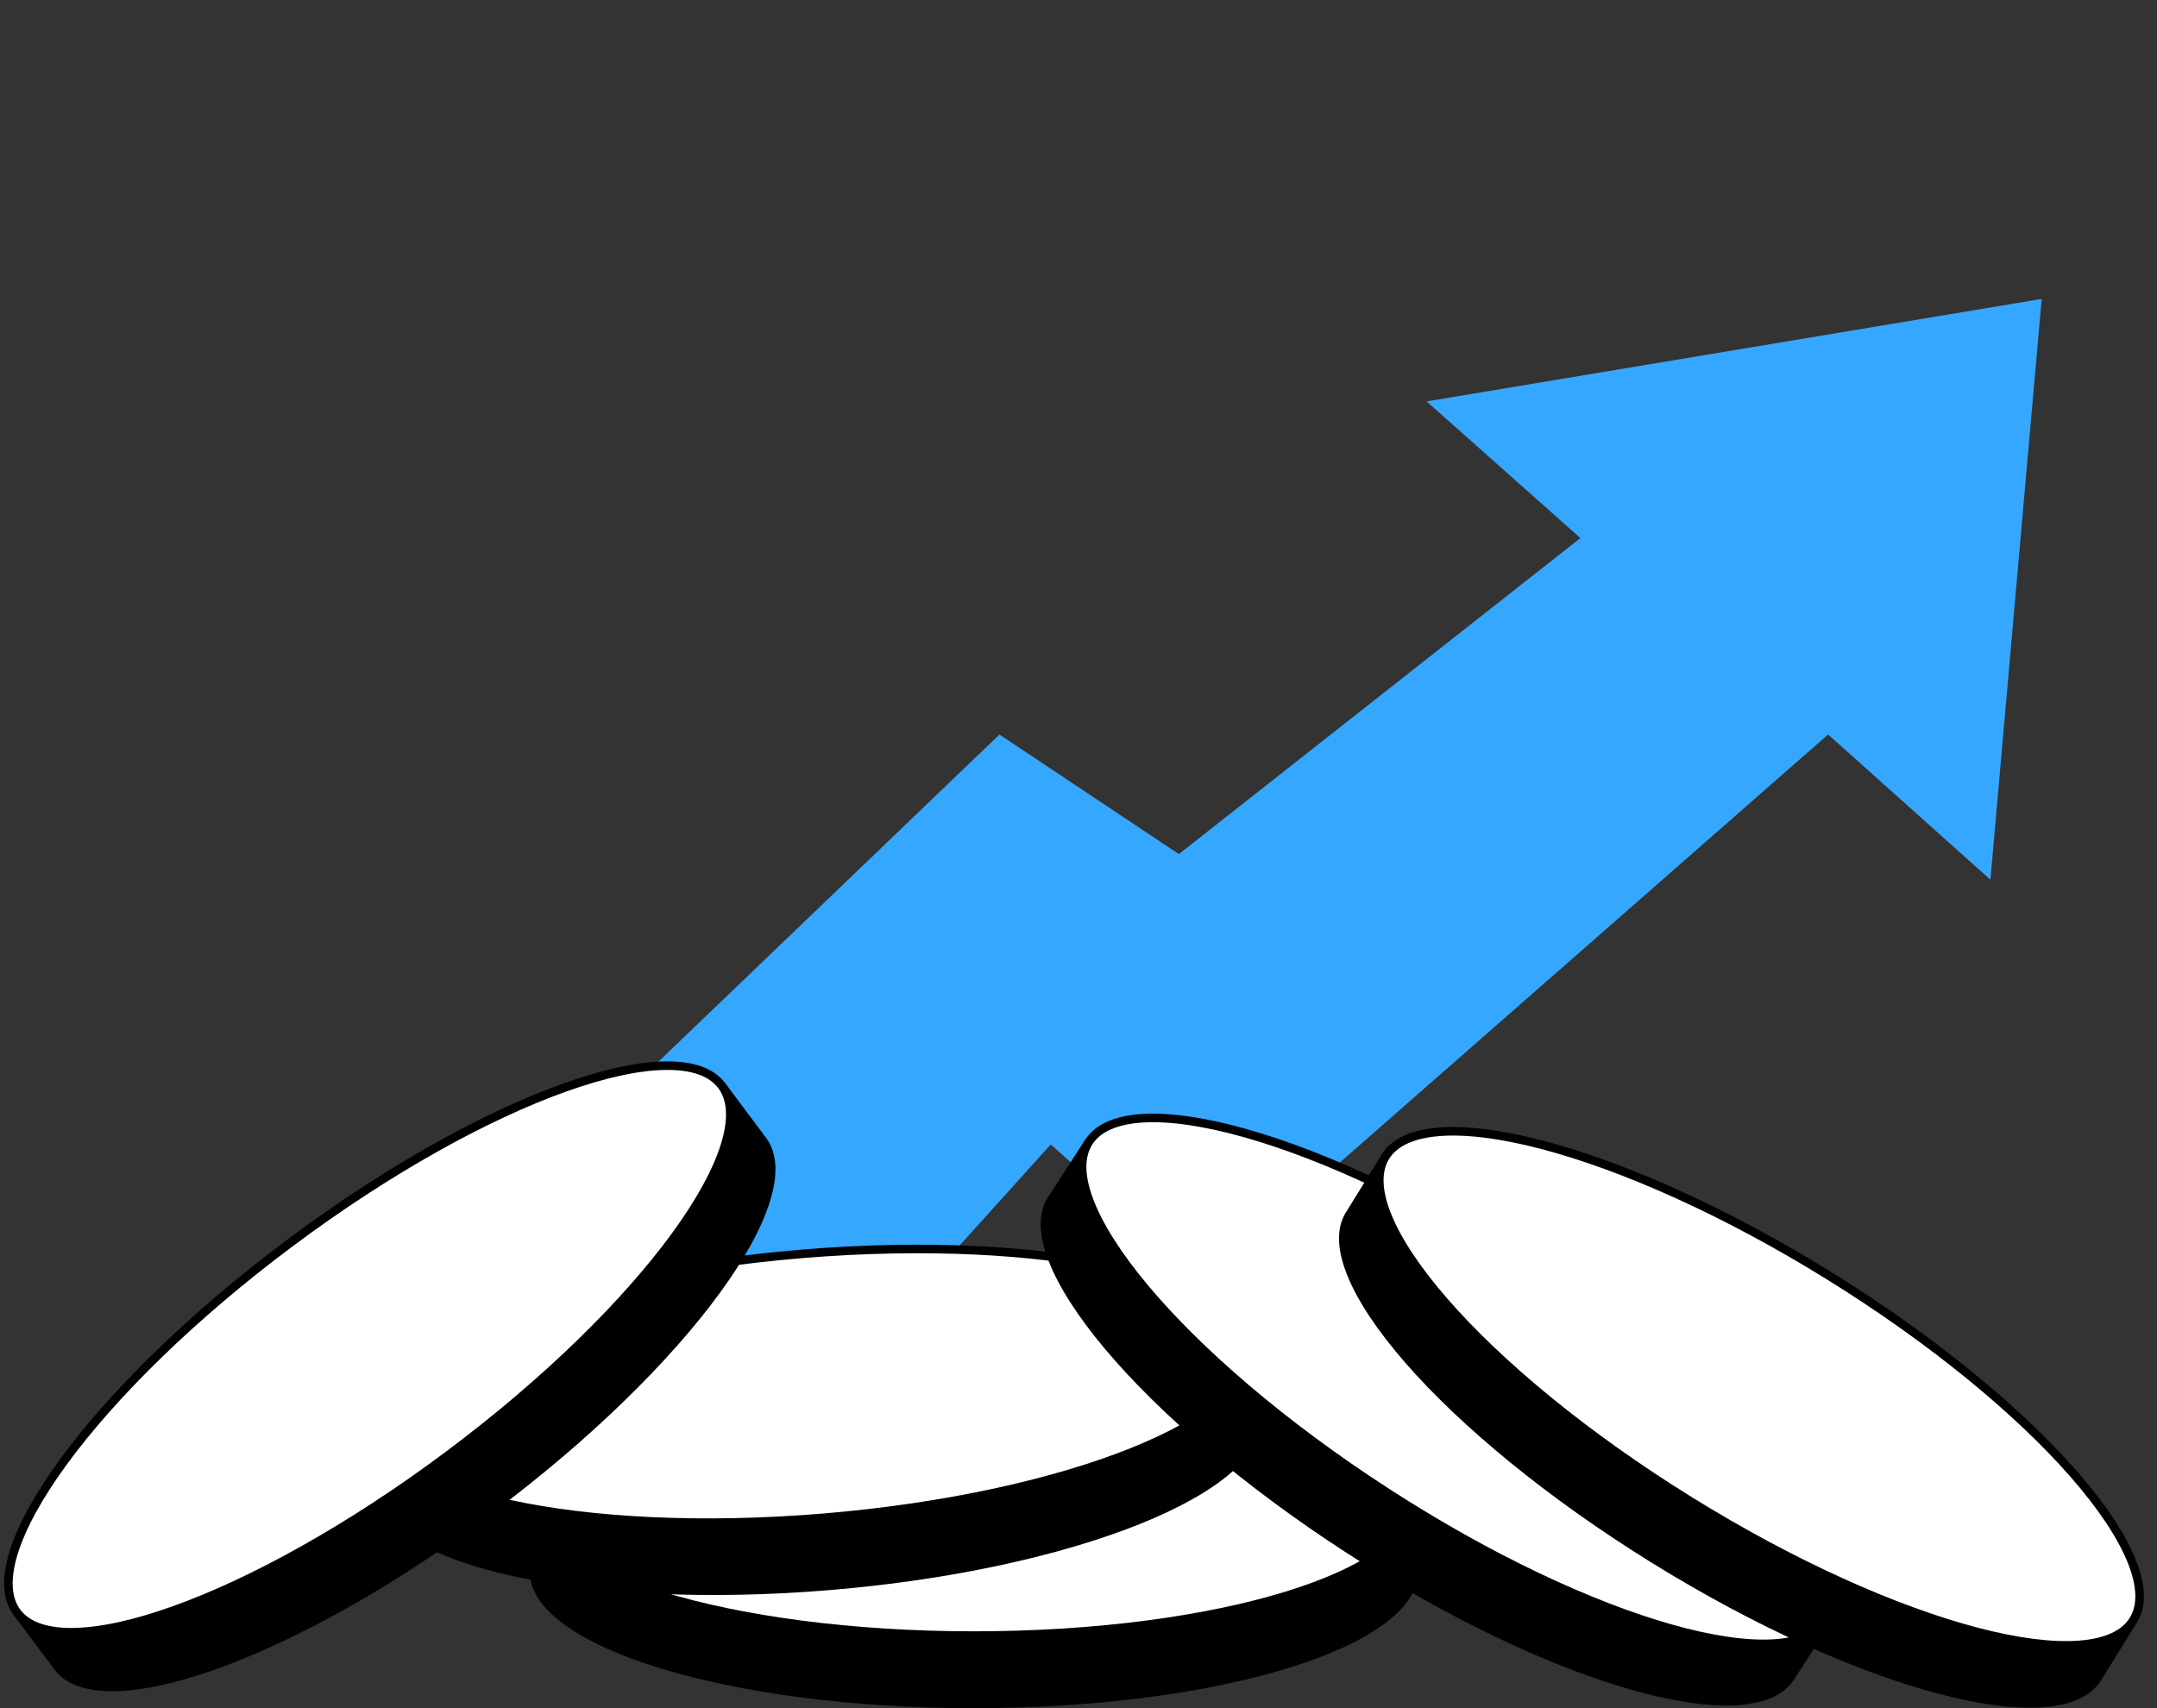
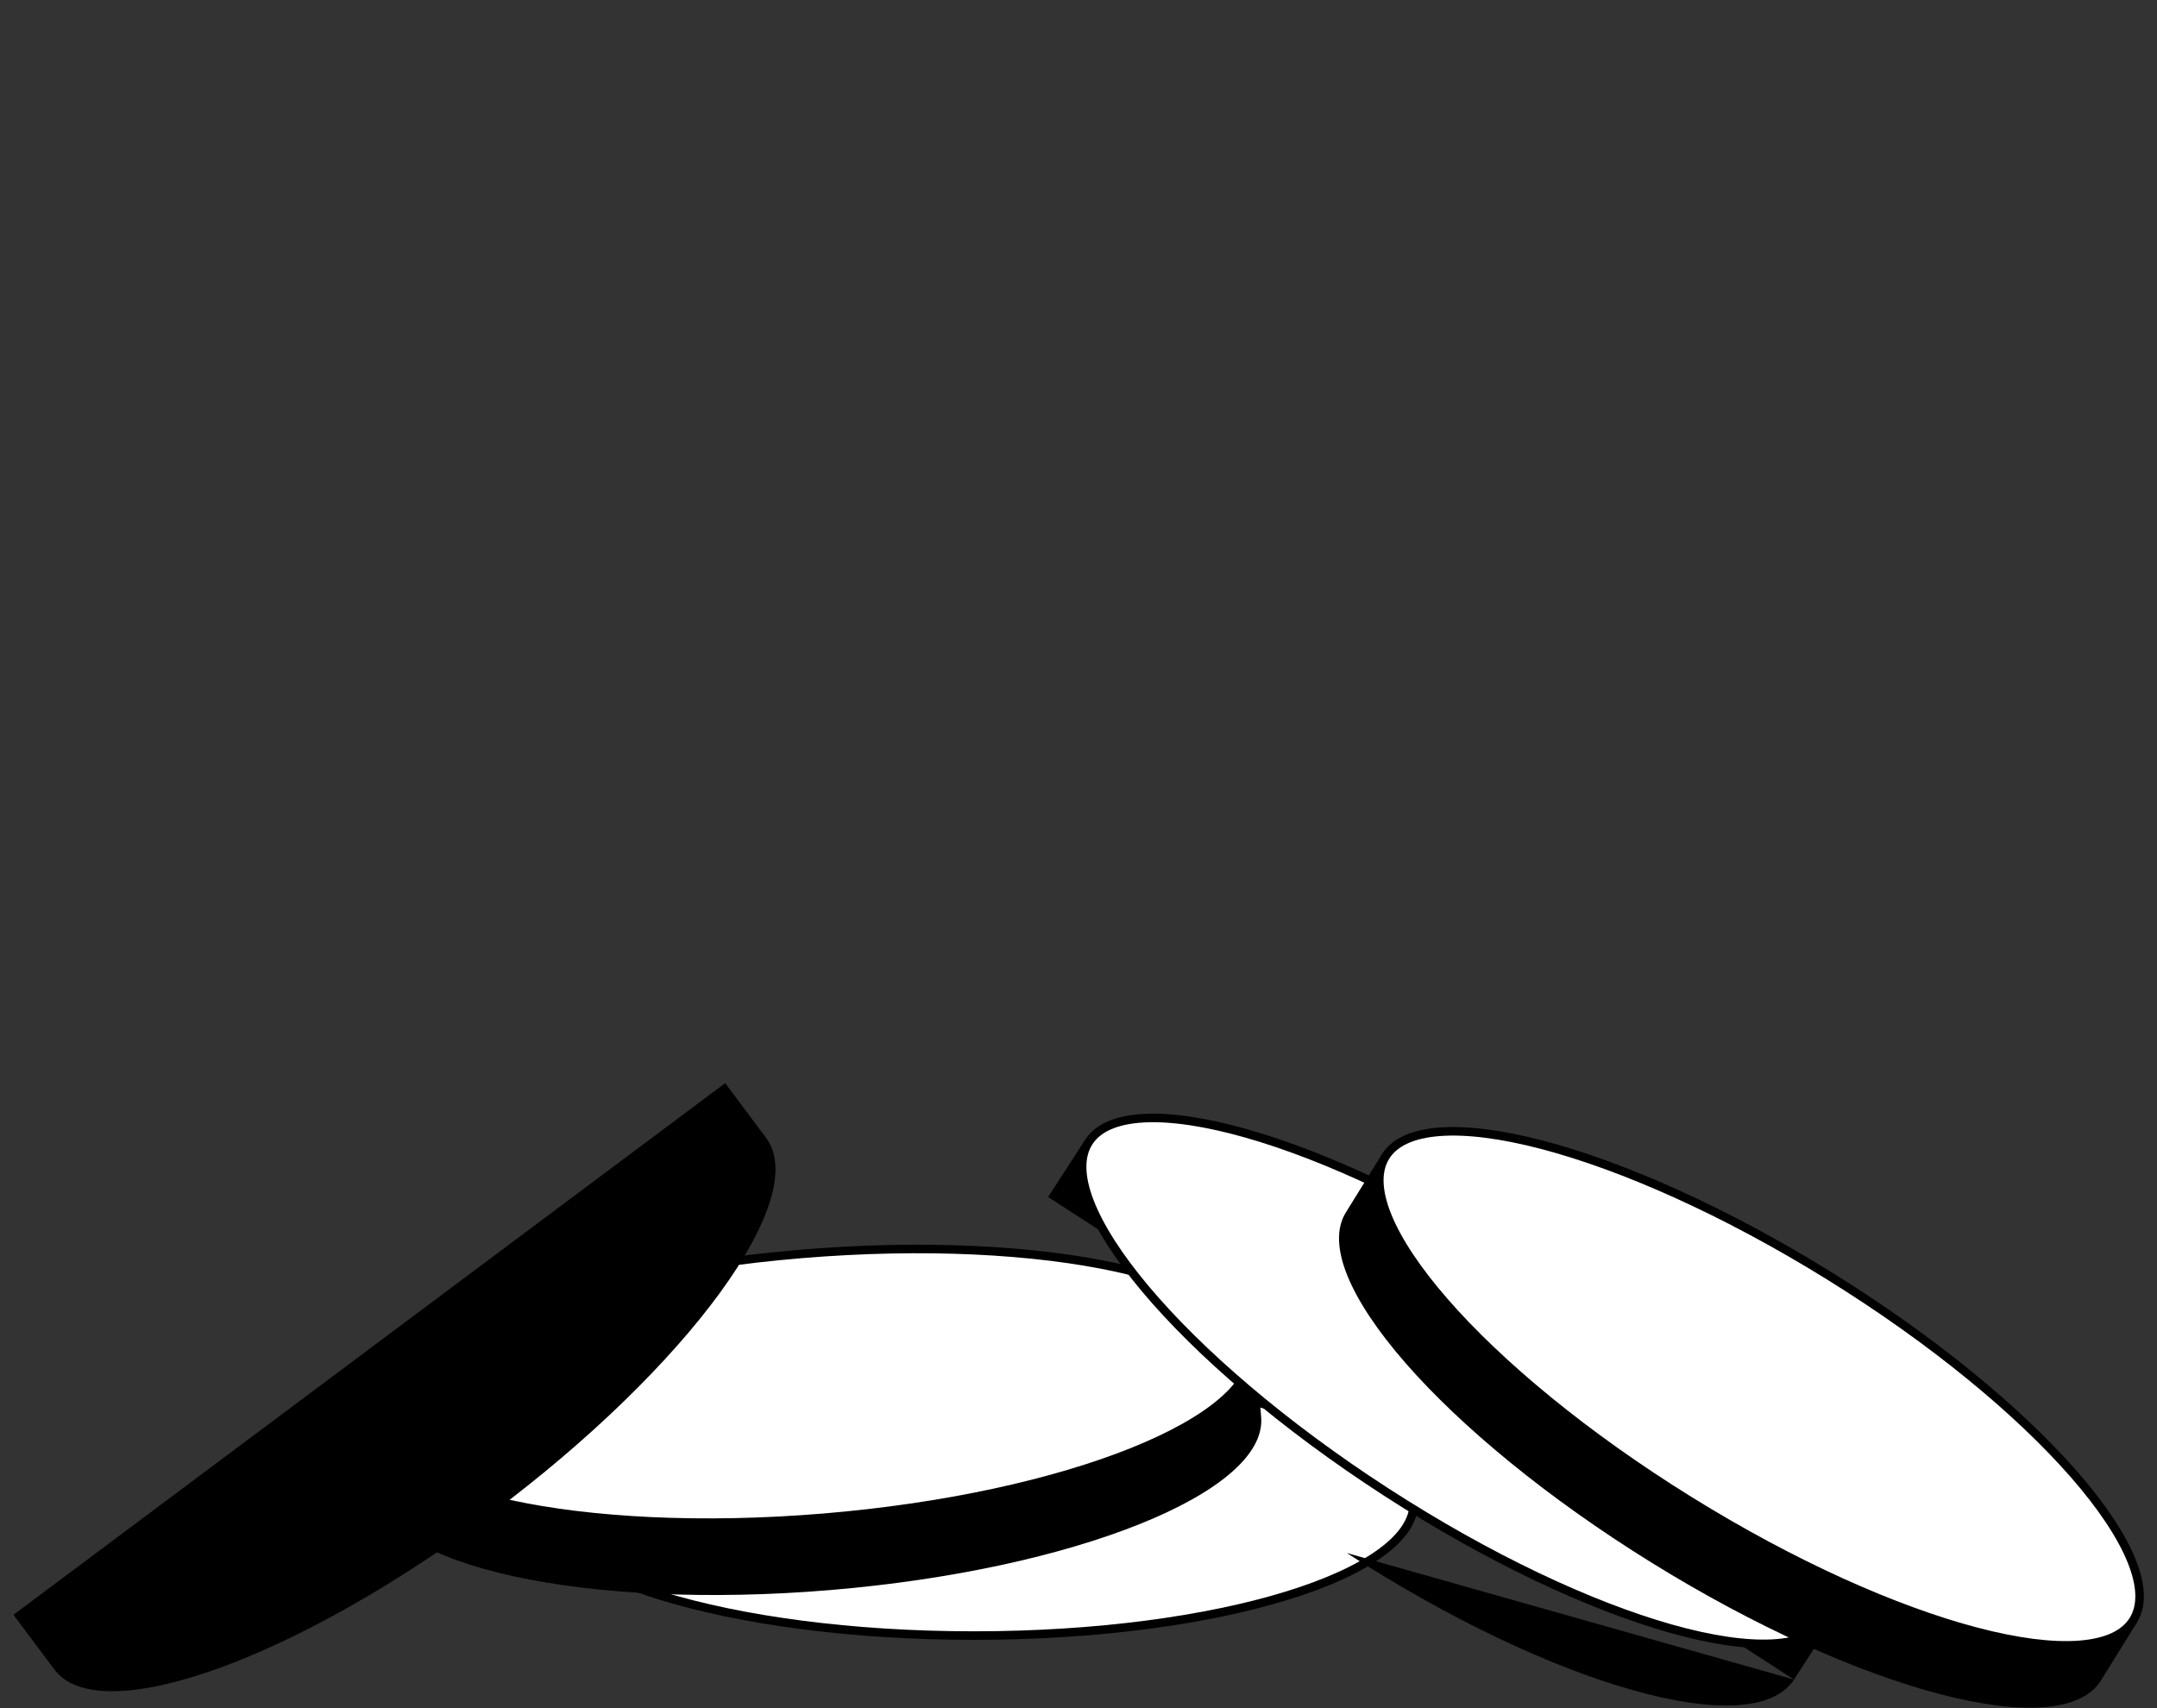
<svg xmlns="http://www.w3.org/2000/svg" width="101" height="80" viewBox="0 0 101 80" fill="none">
  <rect x="0" y="0" width="101" height="80" fill="#333333" stroke="none" />
-   <path d="M46.8 34.4L17.2 62.8L30.8 74L49.2 53.6L56.4 60L85.6 34.4L93.2 41.2L95.6 14L66.8 18.8L74 25.2L55.2 40L46.8 34.4Z" fill="#35A7FF" />
-   <path fillRule="evenodd" clipRule="evenodd" d="M66.4 70.4H24.8V73.6H24.8C24.801 77.135 34.113 80 45.6 80C57.088 80 66.4 77.135 66.4 73.6H66.4V70.4Z" fill="black" />
  <path d="M66.2 70.4C66.2 71.189 65.68 71.979 64.648 72.729C63.62 73.477 62.12 74.159 60.249 74.734C56.509 75.885 51.33 76.6 45.6 76.6C39.871 76.6 34.691 75.885 30.951 74.734C29.08 74.159 27.58 73.477 26.552 72.729C25.52 71.979 25 71.189 25 70.4C25 69.611 25.52 68.821 26.552 68.071C27.58 67.323 29.08 66.641 30.951 66.066C34.691 64.915 39.871 64.2 45.6 64.2C51.33 64.2 56.509 64.915 60.249 66.066C62.12 66.641 63.62 67.323 64.648 68.071C65.68 68.821 66.2 69.611 66.2 70.4Z" fill="white" stroke="black" stroke-width="0.4" />
  <path fillRule="evenodd" clipRule="evenodd" d="M58.788 63.178L17.331 66.628L17.596 69.817L17.596 69.817C17.89 73.34 27.407 75.423 38.855 74.47C50.303 73.517 59.346 69.89 59.053 66.367L58.788 63.178Z" fill="black" />
  <path d="M58.588 63.194C58.654 63.981 58.201 64.811 57.235 65.644C56.273 66.475 54.834 67.278 53.017 68.007C49.385 69.464 44.283 70.606 38.574 71.082C32.864 71.557 27.643 71.274 23.82 70.437C21.908 70.019 20.356 69.464 19.27 68.804C18.18 68.141 17.596 67.398 17.53 66.611C17.465 65.825 17.918 64.995 18.884 64.161C19.846 63.331 21.284 62.527 23.101 61.798C26.733 60.341 31.835 59.199 37.545 58.724C43.255 58.249 48.476 58.532 52.298 59.368C54.211 59.787 55.762 60.342 56.848 61.002C57.939 61.664 58.523 62.408 58.588 63.194Z" fill="white" stroke="black" stroke-width="0.4" />
  <path fillRule="evenodd" clipRule="evenodd" d="M33.956 50.727L0.631 75.626L2.546 78.189L35.872 53.291L33.956 50.727ZM35.872 53.291C37.987 56.122 32.242 63.992 23.039 70.867C13.837 77.743 4.661 81.021 2.546 78.189L35.872 53.291Z" fill="black" />
-   <path d="M33.797 50.846C34.269 51.479 34.325 52.423 33.947 53.642C33.571 54.856 32.778 56.299 31.623 57.881C29.316 61.041 25.595 64.714 21.005 68.143C16.415 71.572 11.838 74.1 8.153 75.416C6.309 76.075 4.699 76.427 3.429 76.443C2.153 76.459 1.263 76.138 0.791 75.506C0.319 74.874 0.263 73.93 0.64 72.711C1.016 71.497 1.81 70.053 2.964 68.472C5.272 65.311 8.993 61.639 13.583 58.209C18.173 54.78 22.75 52.253 26.435 50.936C28.279 50.277 29.888 49.926 31.159 49.909C32.435 49.893 33.324 50.214 33.797 50.846Z" fill="white" stroke="black" stroke-width="0.4" />
-   <path fillRule="evenodd" clipRule="evenodd" d="M85.741 75.973L50.816 53.373L49.077 56.06L84.003 78.66L85.741 75.973ZM84.003 78.66C82.082 81.628 72.707 78.974 63.063 72.733C53.419 66.492 47.157 59.028 49.077 56.06L84.003 78.66Z" fill="black" />
+   <path fillRule="evenodd" clipRule="evenodd" d="M85.741 75.973L50.816 53.373L49.077 56.06L84.003 78.66L85.741 75.973ZM84.003 78.66C82.082 81.628 72.707 78.974 63.063 72.733L84.003 78.66Z" fill="black" />
  <path d="M85.573 75.865C85.145 76.527 84.279 76.907 83.004 76.977C81.736 77.046 80.106 76.804 78.222 76.271C74.457 75.205 69.72 72.991 64.91 69.879C60.1 66.766 56.14 63.352 53.625 60.354C52.367 58.854 51.478 57.467 51.021 56.281C50.563 55.09 50.555 54.144 50.984 53.482C51.412 52.819 52.278 52.439 53.552 52.369C54.821 52.3 56.451 52.543 58.334 53.076C62.1 54.142 66.836 56.355 71.647 59.468C76.457 62.581 80.417 65.995 82.932 68.993C84.19 70.493 85.079 71.88 85.536 73.066C85.994 74.257 86.002 75.202 85.573 75.865Z" fill="white" stroke="black" stroke-width="0.4" />
  <path fillRule="evenodd" clipRule="evenodd" d="M100.063 75.98L64.706 54.061L63.02 56.781L98.377 78.7L100.063 75.98ZM98.377 78.7C96.514 81.704 87.09 79.233 77.326 73.18C67.563 67.127 61.158 59.785 63.02 56.781L98.377 78.7Z" fill="black" />
  <path d="M99.893 75.875C99.477 76.546 98.619 76.943 97.347 77.037C96.079 77.131 94.445 76.92 92.552 76.423C88.766 75.431 83.988 73.309 79.118 70.29C74.248 67.271 70.223 63.935 67.65 60.986C66.363 59.511 65.448 58.141 64.968 56.964C64.487 55.782 64.461 54.837 64.876 54.166C65.292 53.496 66.15 53.099 67.423 53.005C68.69 52.911 70.324 53.122 72.218 53.618C76.003 54.611 80.782 56.732 85.651 59.751C90.521 62.77 94.546 66.107 97.119 69.055C98.406 70.531 99.322 71.9 99.801 73.077C100.283 74.259 100.309 75.204 99.893 75.875Z" fill="white" stroke="black" stroke-width="0.4" />
</svg>